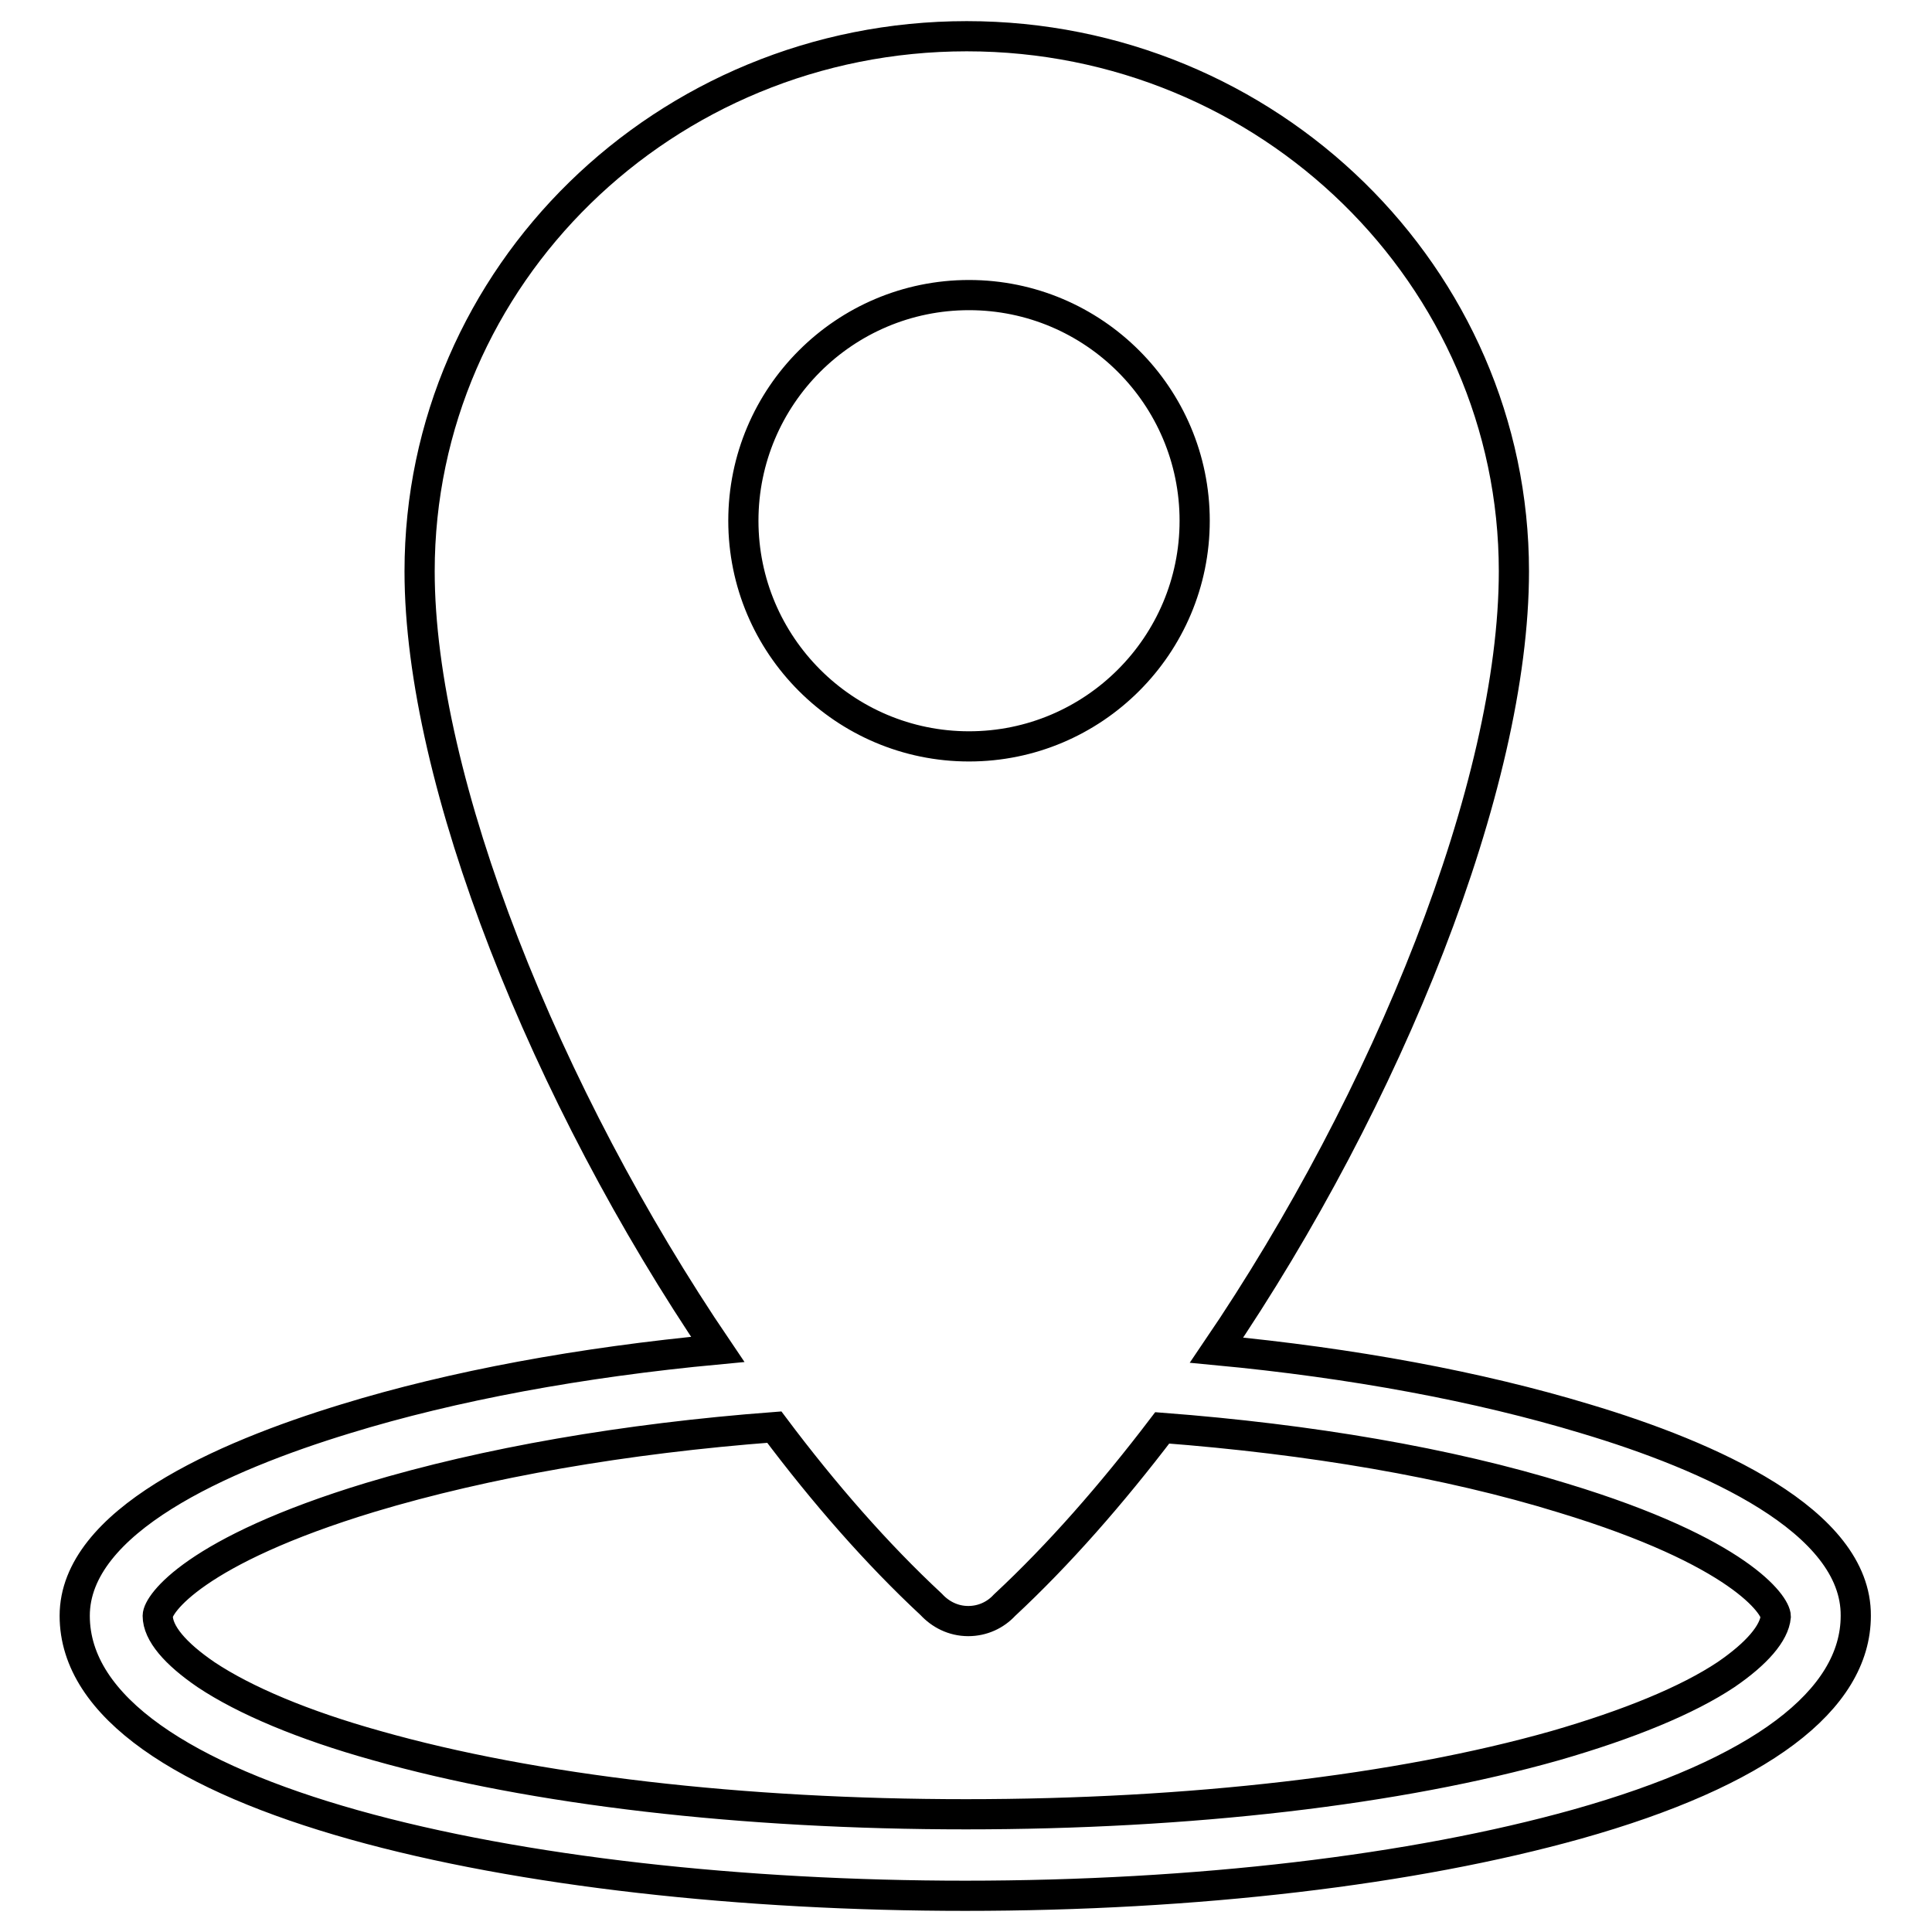
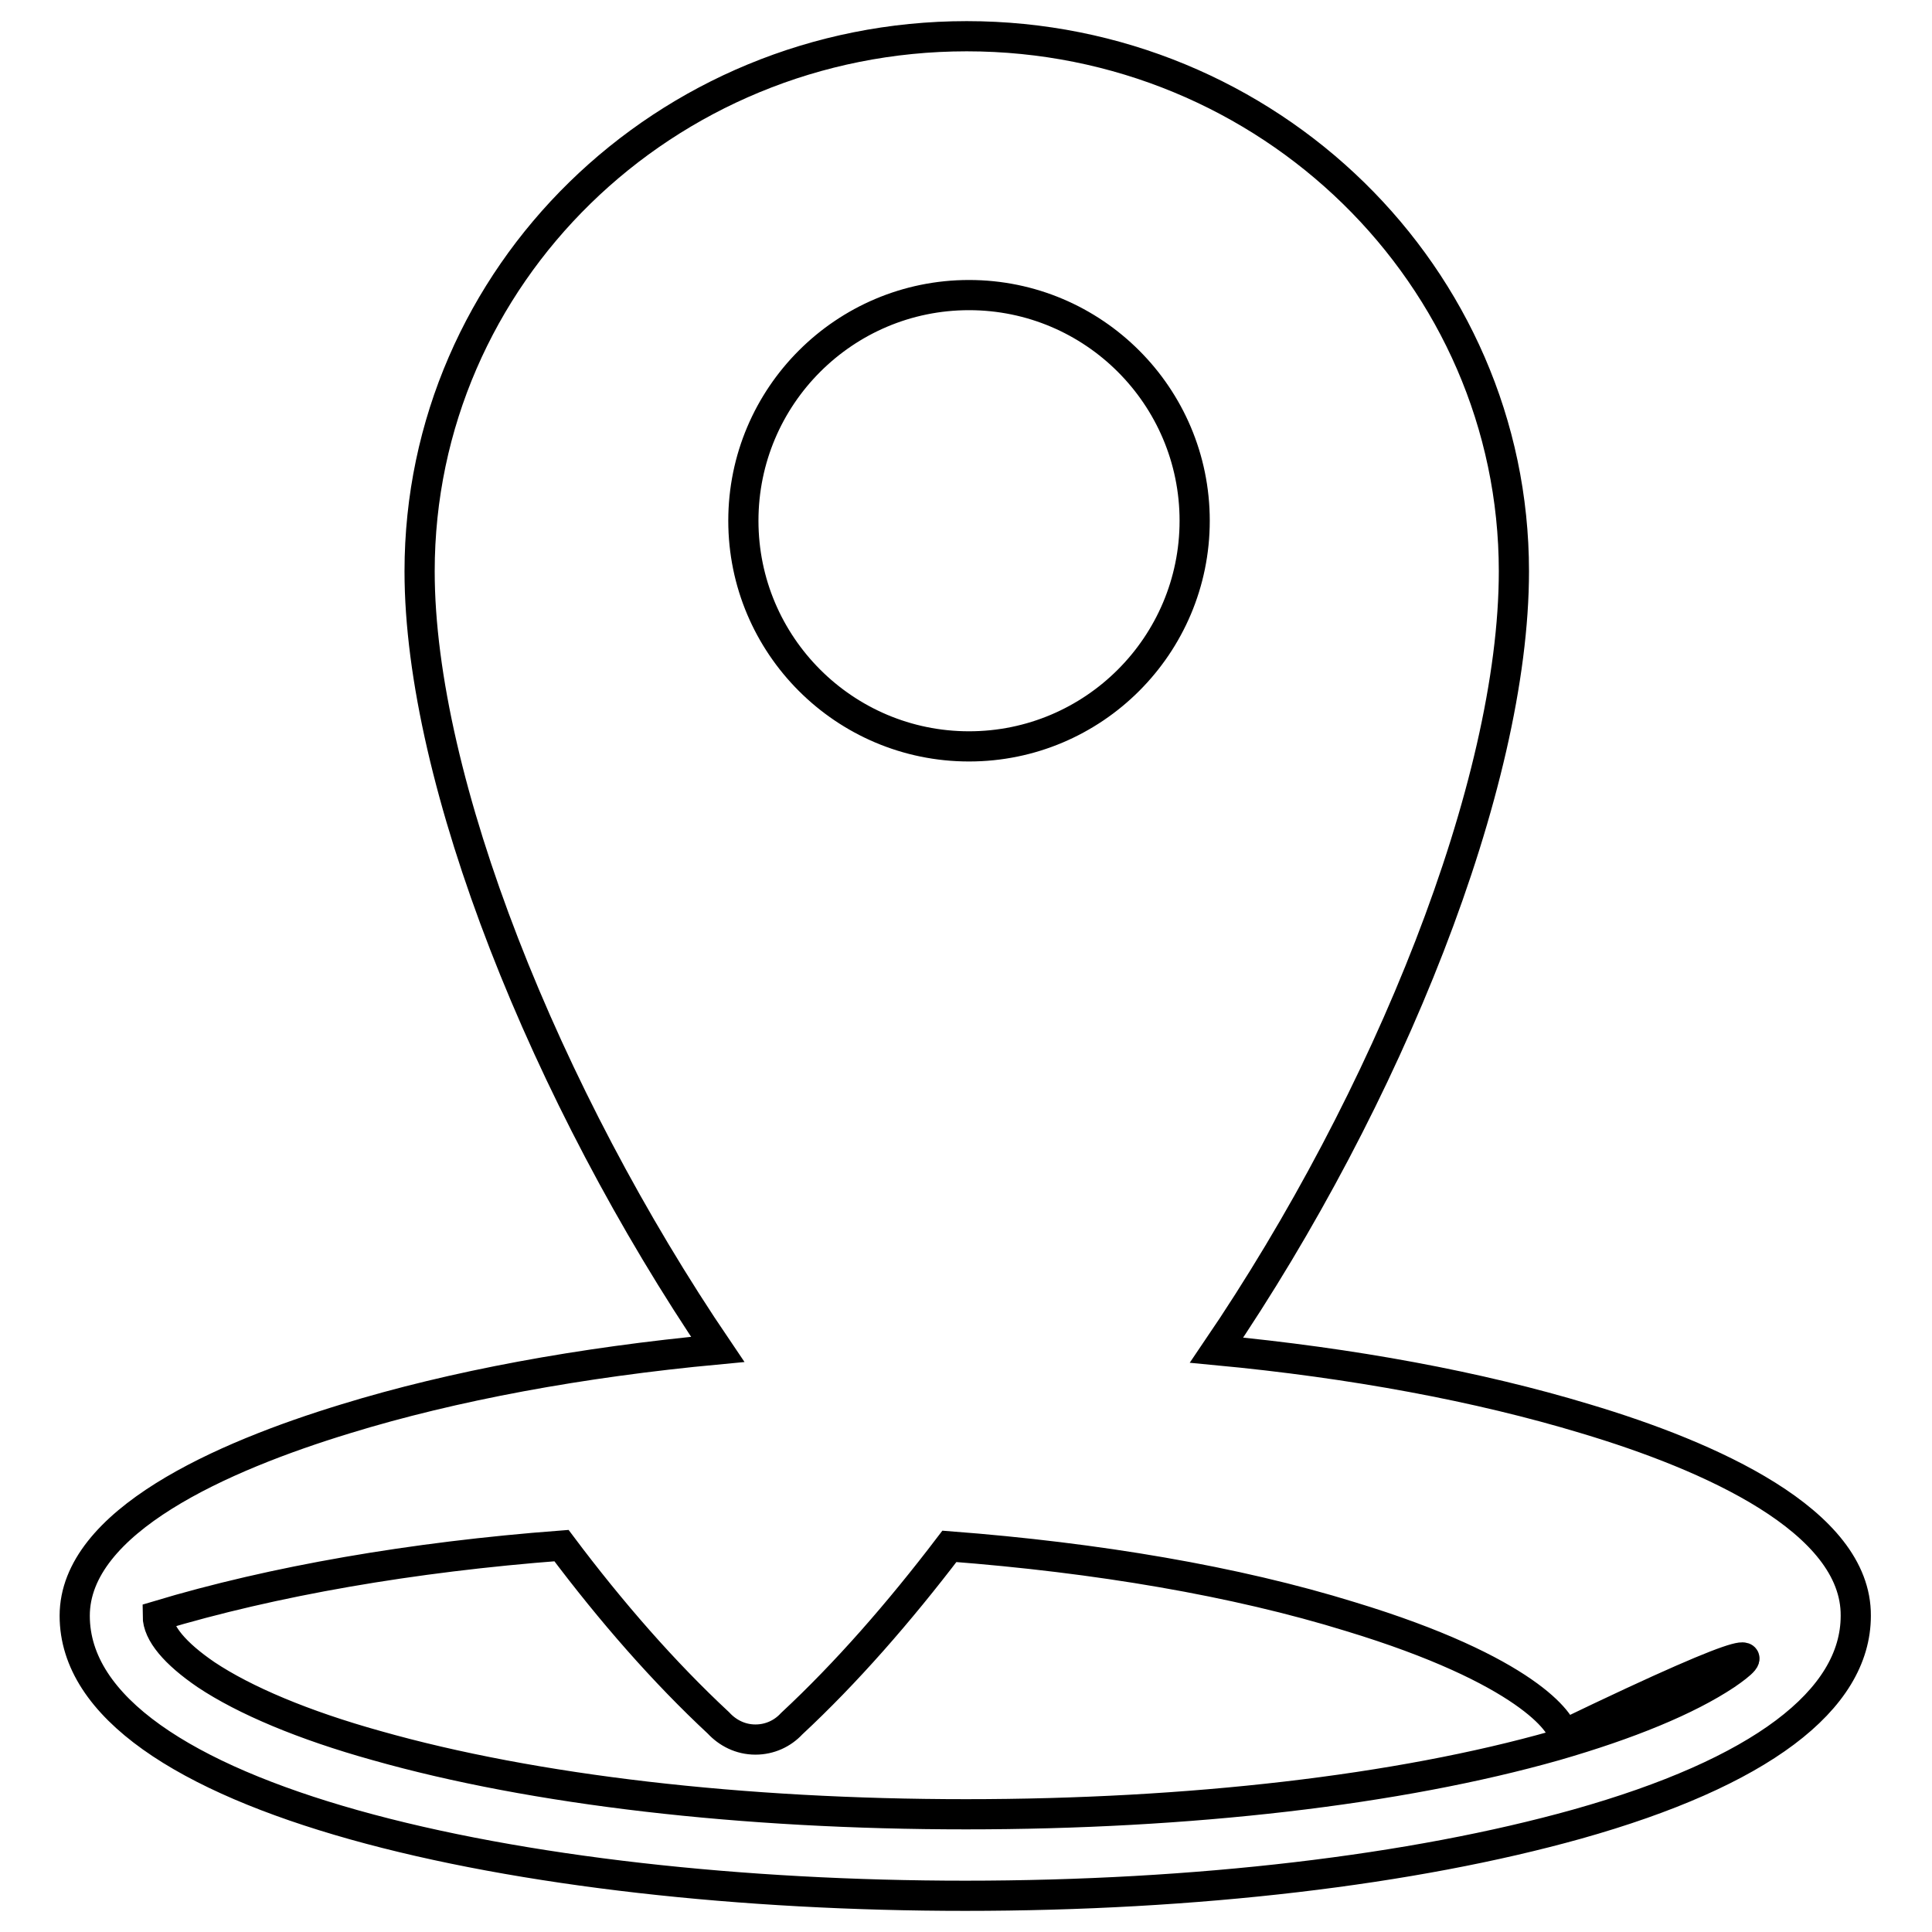
<svg xmlns="http://www.w3.org/2000/svg" version="1.1" x="0px" y="0px" viewBox="0 0 256 256" enable-background="new 0 0 256 256" xml:space="preserve">
  <g>
-     <path stroke-width="4" fill-opacity="0" stroke="#000000" d="M210.1,188c-14.2-4.3-30.9-7.4-48.9-9.1c22.7-33.4,39.4-74.9,39.4-103.2c0-39.1-32.5-70.9-72.5-70.9 c-40,0-72.5,31.7-72.5,70.9c0,27.8,16.7,69.5,39.5,103.1c-18.1,1.7-35,4.8-49.3,9.2c-16.4,5-35.9,13.6-35.9,26.1 c0,24.4,59.4,37.1,118,37.1c30.6,0,59.3-3.4,81.1-9.5c24.2-6.8,36.9-16.4,36.9-27.6C246,201.5,226.5,192.9,210.1,188z M128.4,39.1 c16.5,0,29.9,13.4,29.9,29.9c0,16.5-13.4,29.9-29.9,29.9c-16.5,0-29.9-13.4-29.9-29.9C98.5,52.5,111.9,39.1,128.4,39.1z  M228.7,221.9c-5.1,3.4-12.9,6.6-22.6,9.4c-20.8,5.9-48.5,9.1-78.1,9.1s-57.3-3.2-78.1-9.1c-9.7-2.7-17.5-6-22.6-9.4 c-4.1-2.8-6.4-5.5-6.4-7.8c0-1.5,4.8-8.6,28.2-15.7c15.3-4.6,33.7-7.8,53.5-9.3c6.6,8.8,13.6,16.8,20.8,23.5 c1.2,1.3,2.9,2.2,4.9,2.2c1.9,0,3.6-0.8,4.8-2.1c7.2-6.7,14.2-14.7,20.9-23.5c19.6,1.5,37.9,4.6,53.1,9.3 c23.4,7.1,28.2,14.2,28.2,15.7C235.1,216.4,232.8,219.1,228.7,221.9z" />
+     <path stroke-width="4" fill-opacity="0" stroke="#000000" d="M210.1,188c-14.2-4.3-30.9-7.4-48.9-9.1c22.7-33.4,39.4-74.9,39.4-103.2c0-39.1-32.5-70.9-72.5-70.9 c-40,0-72.5,31.7-72.5,70.9c0,27.8,16.7,69.5,39.5,103.1c-18.1,1.7-35,4.8-49.3,9.2c-16.4,5-35.9,13.6-35.9,26.1 c0,24.4,59.4,37.1,118,37.1c30.6,0,59.3-3.4,81.1-9.5c24.2-6.8,36.9-16.4,36.9-27.6C246,201.5,226.5,192.9,210.1,188z M128.4,39.1 c16.5,0,29.9,13.4,29.9,29.9c0,16.5-13.4,29.9-29.9,29.9c-16.5,0-29.9-13.4-29.9-29.9C98.5,52.5,111.9,39.1,128.4,39.1z  M228.7,221.9c-5.1,3.4-12.9,6.6-22.6,9.4c-20.8,5.9-48.5,9.1-78.1,9.1s-57.3-3.2-78.1-9.1c-9.7-2.7-17.5-6-22.6-9.4 c-4.1-2.8-6.4-5.5-6.4-7.8c15.3-4.6,33.7-7.8,53.5-9.3c6.6,8.8,13.6,16.8,20.8,23.5 c1.2,1.3,2.9,2.2,4.9,2.2c1.9,0,3.6-0.8,4.8-2.1c7.2-6.7,14.2-14.7,20.9-23.5c19.6,1.5,37.9,4.6,53.1,9.3 c23.4,7.1,28.2,14.2,28.2,15.7C235.1,216.4,232.8,219.1,228.7,221.9z" />
  </g>
</svg>